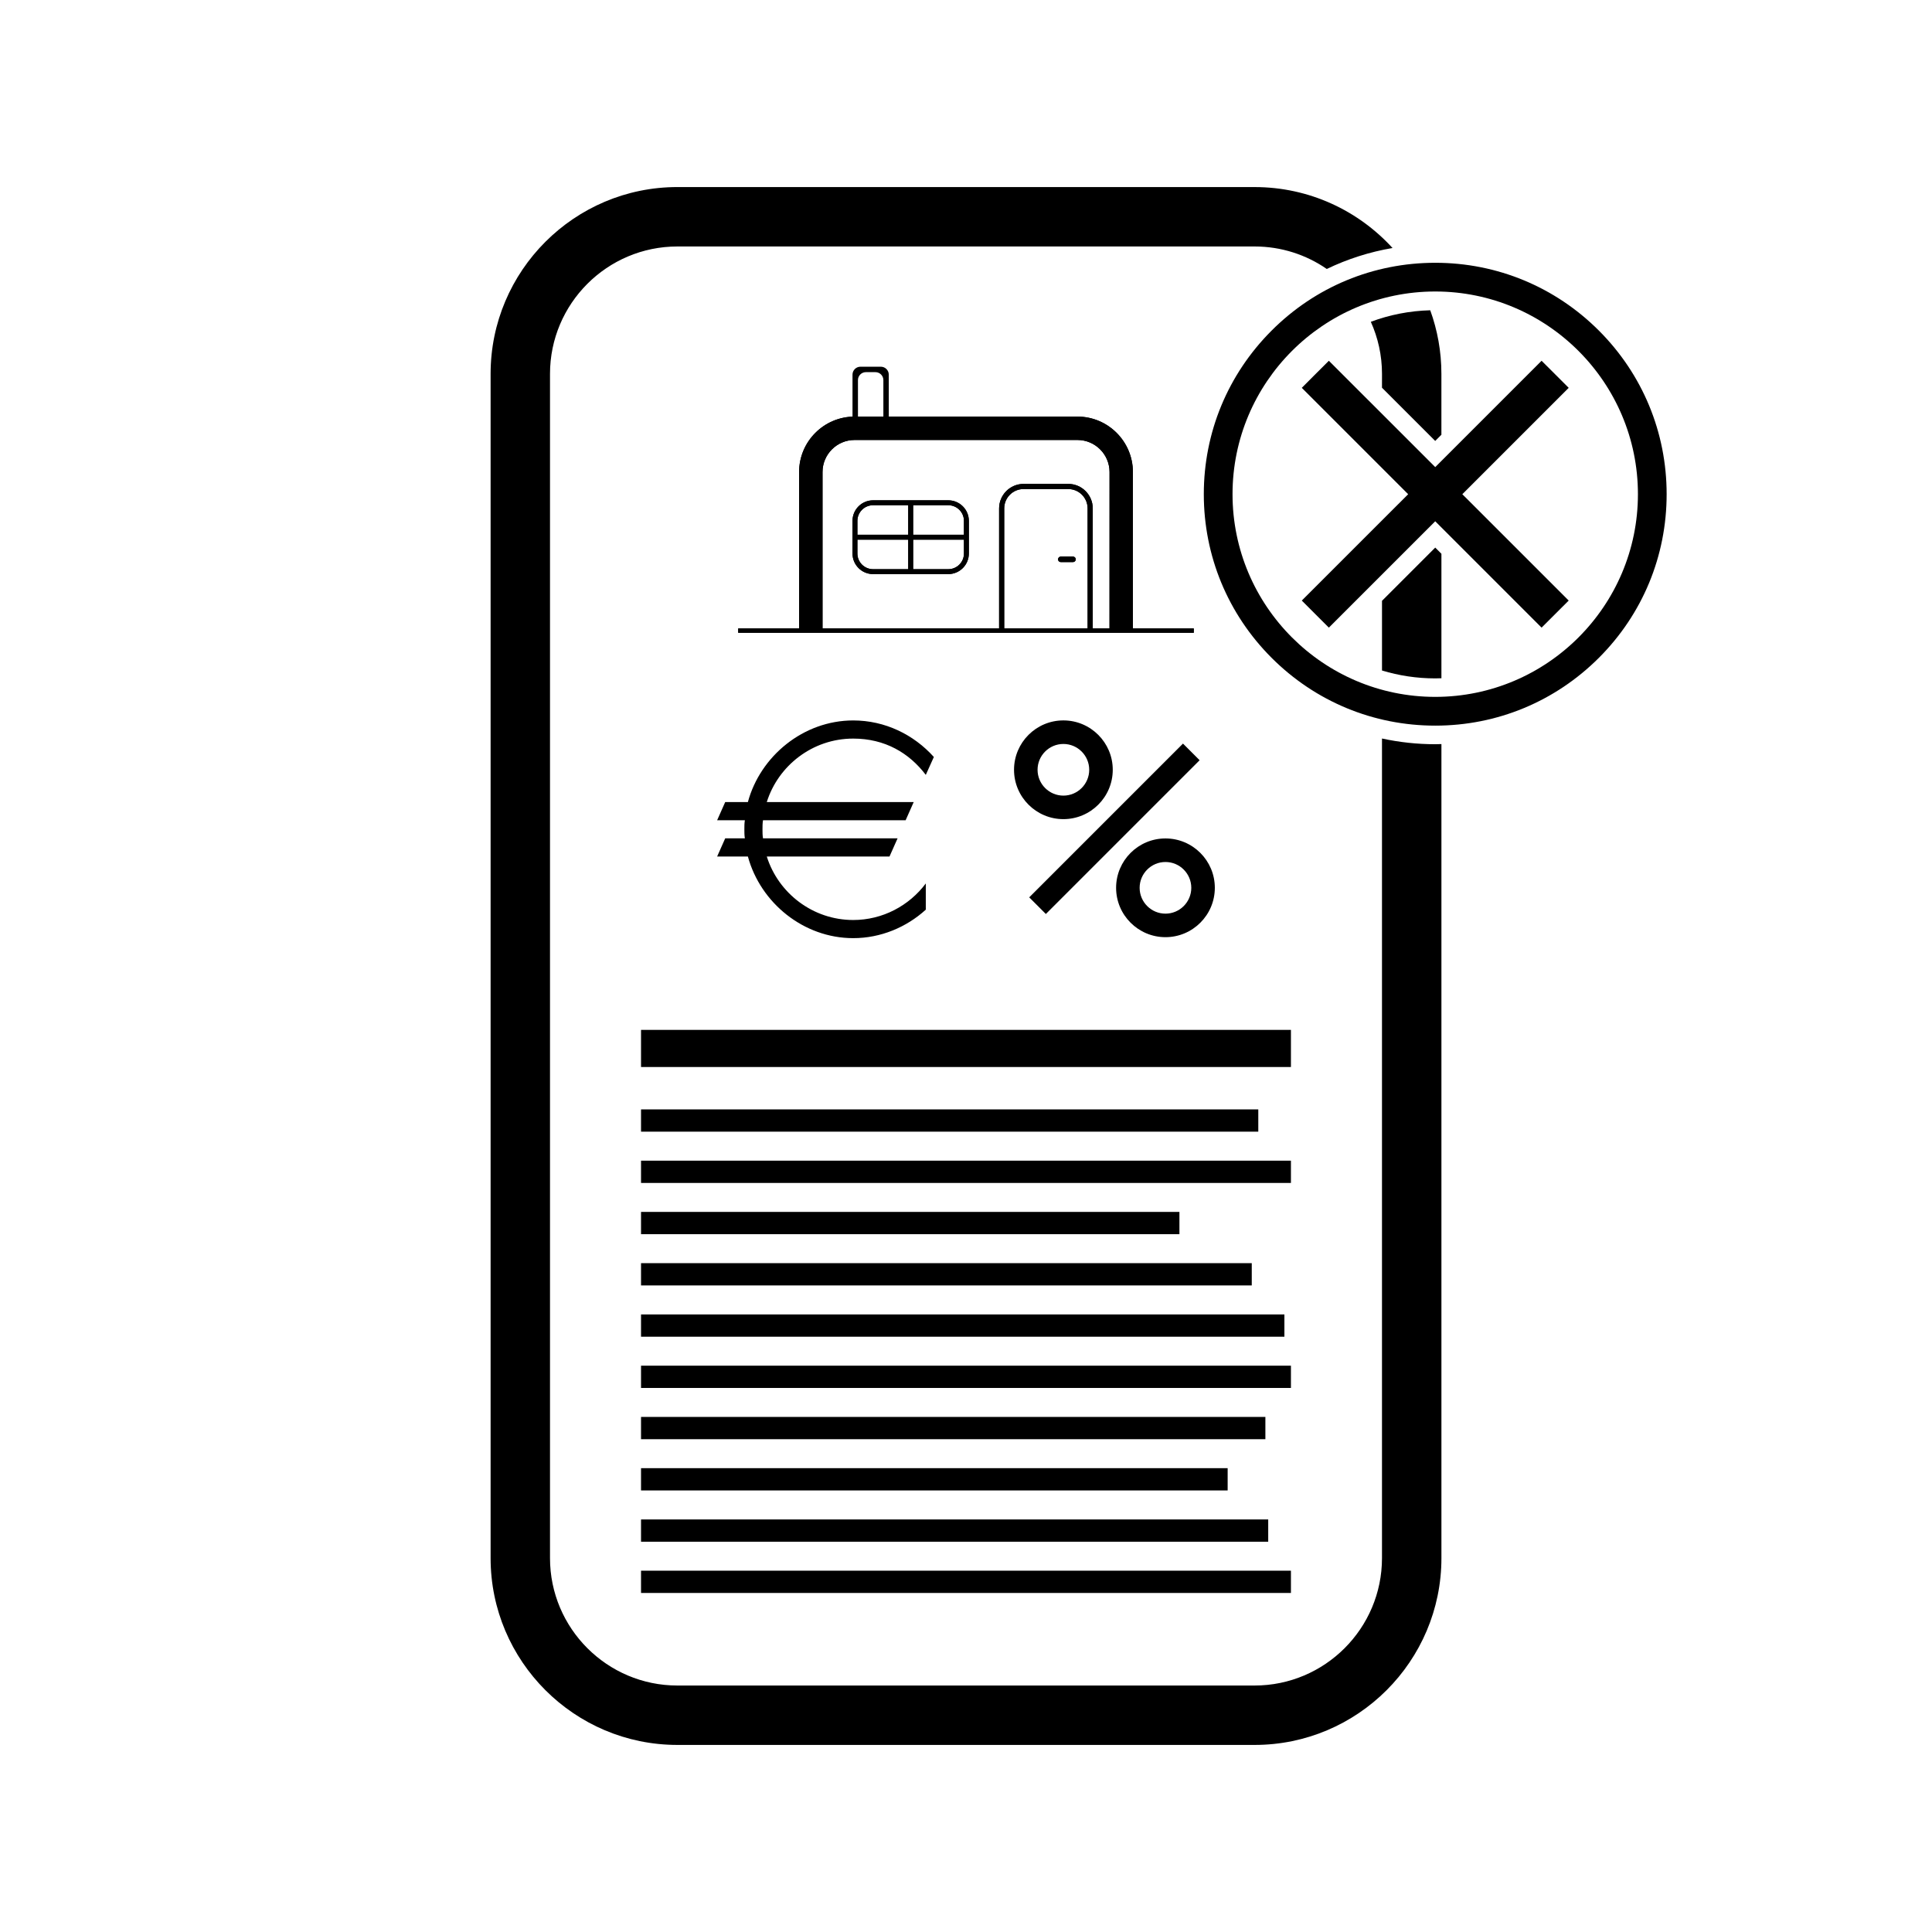
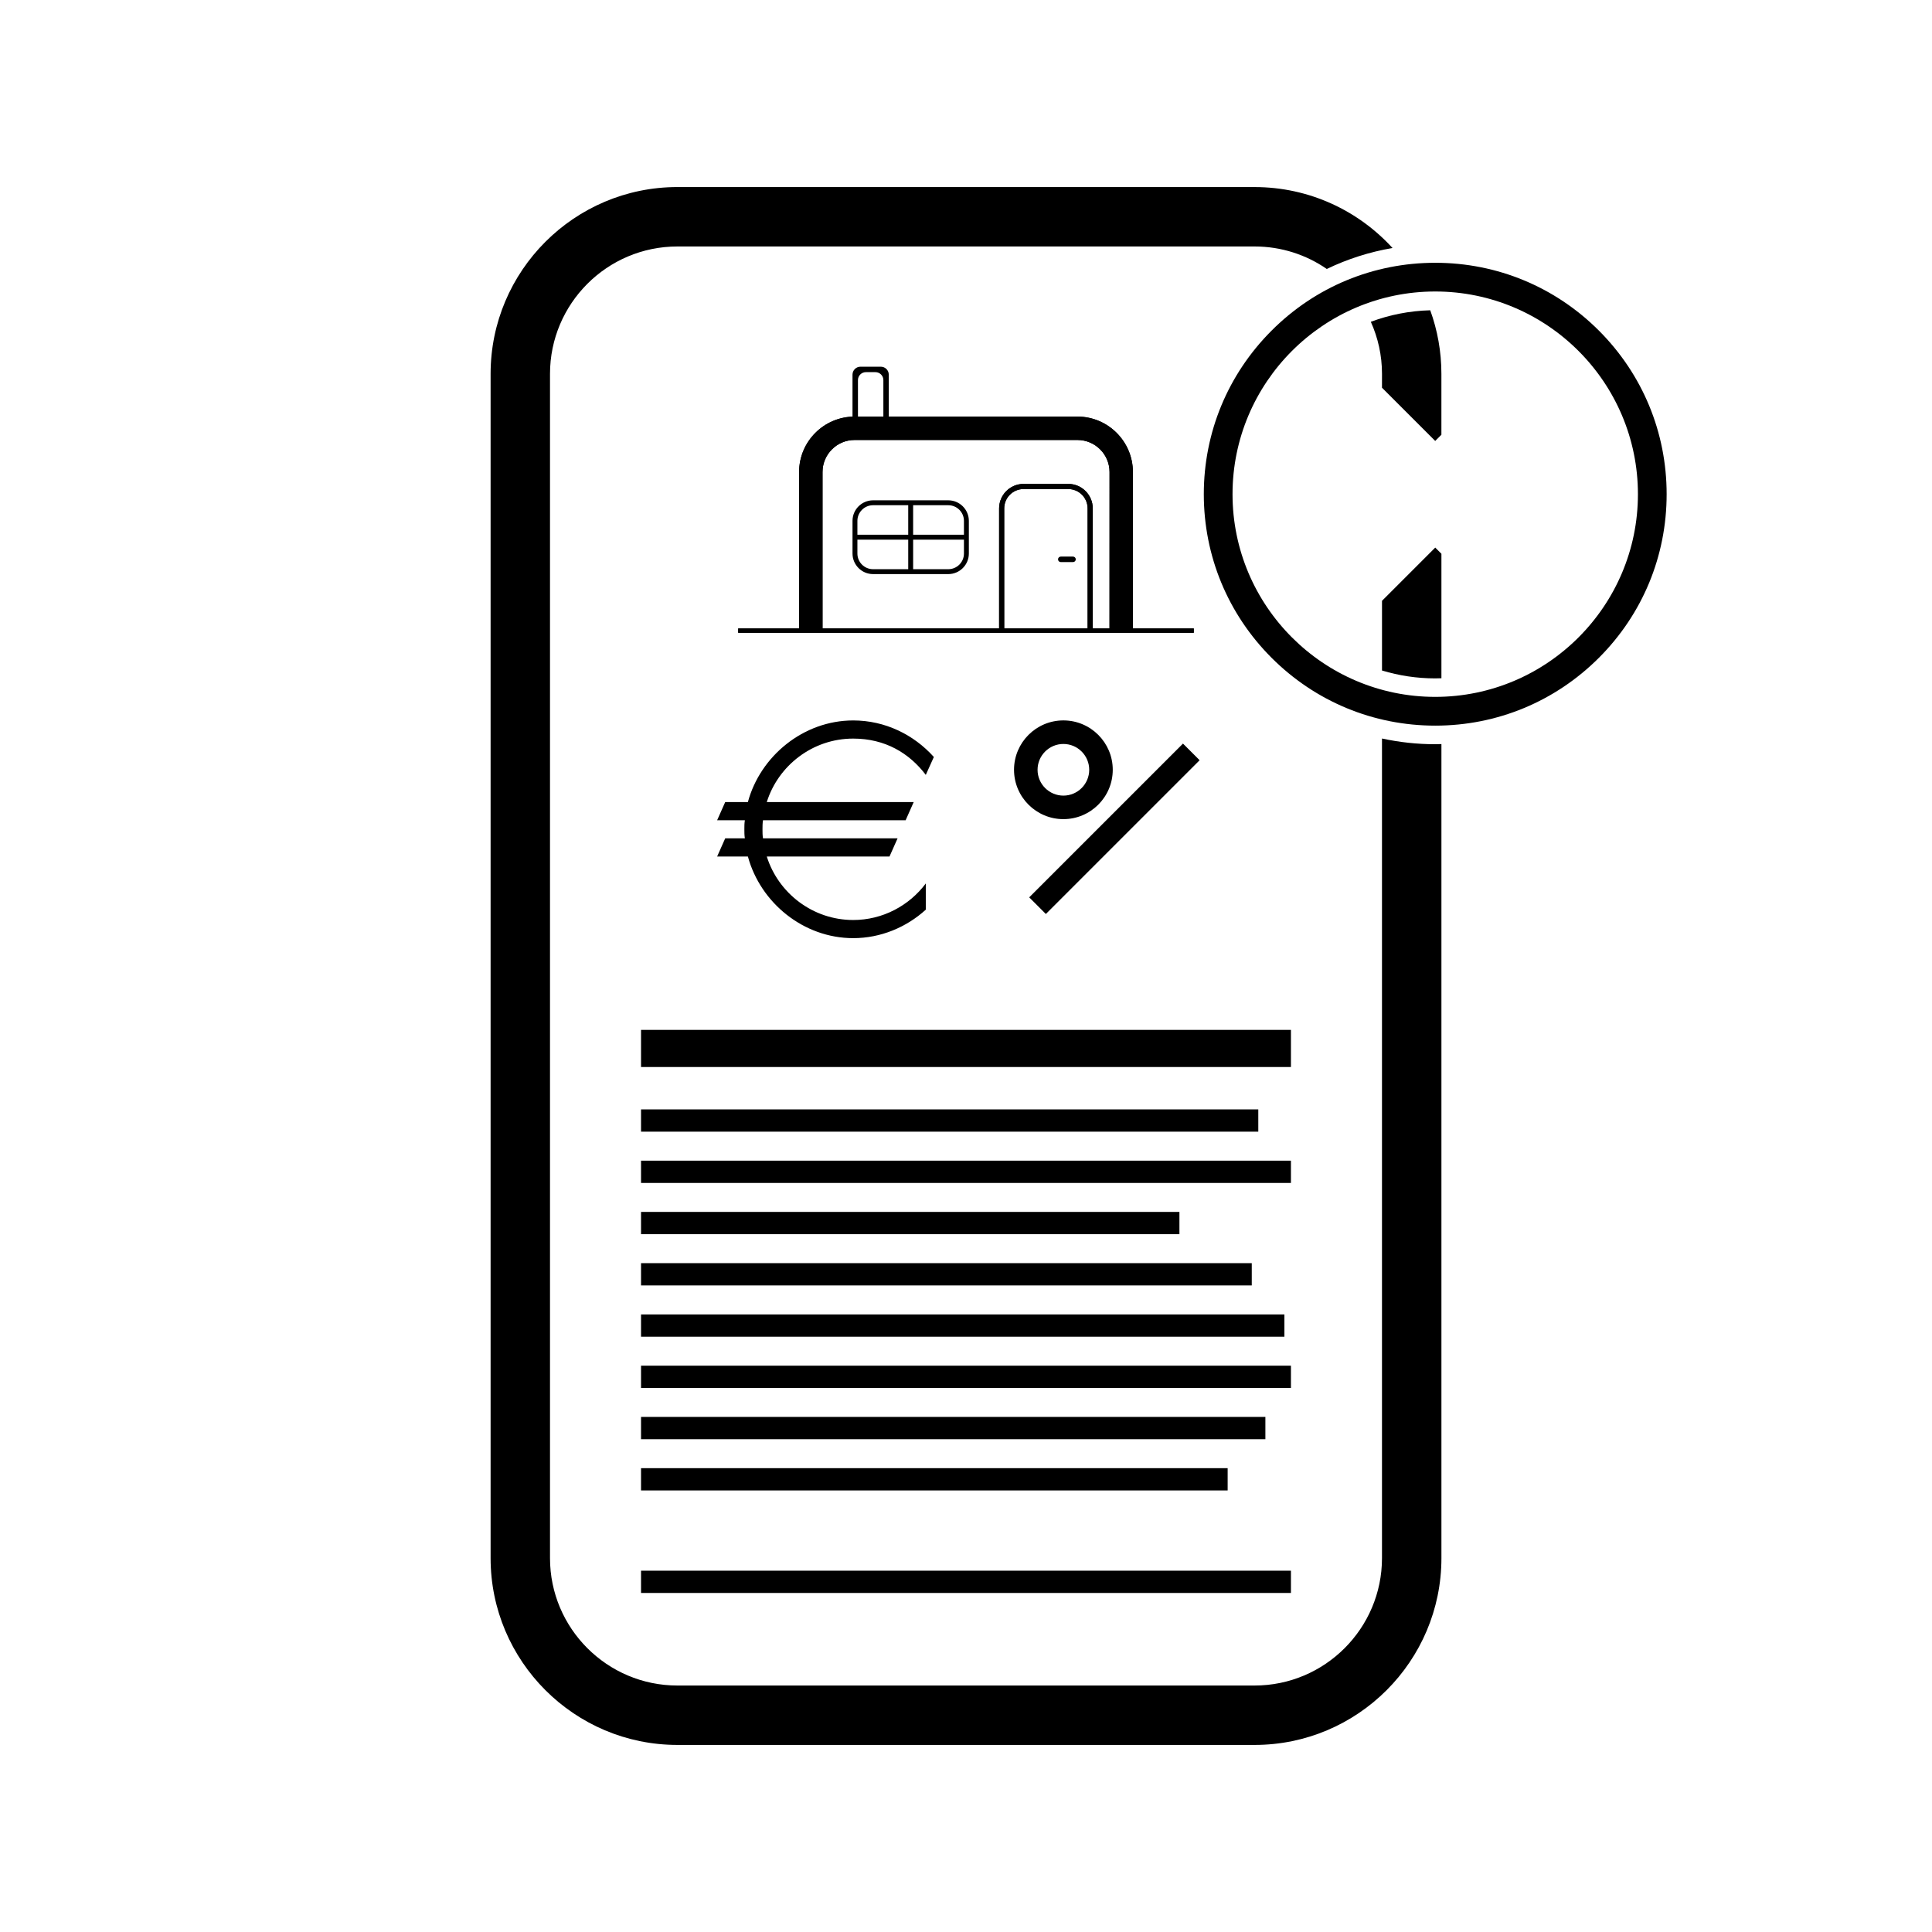
<svg xmlns="http://www.w3.org/2000/svg" fill="#000000" width="800px" height="800px" version="1.1" viewBox="144 144 512 512">
  <g>
    <path d="m444.23 310.54v-41.441c0-8.105-6.594-14.699-14.695-14.699h-49.996l-0.004-11.113c0-1.16-0.941-2.106-2.106-2.106h-5.402c-1.16 0-2.106 0.941-2.106 2.106v11.113h0.543c-8.105 0-14.699 6.594-14.699 14.699v41.441h-16.137v1.152h120.73v-1.152zm-72.863-65.812c0-1.16 0.941-2.106 2.106-2.106h2.523c1.16 0 2.106 0.941 2.106 2.106v9.672h-6.731zm60.863 65.715c0 0.031 0 0.062-0.004 0.094l-22.094 0.004c-0.004-0.031-0.004-0.062-0.004-0.094v-31.715c0-2.828 2.301-5.133 5.133-5.133h11.832c2.832 0 5.133 2.301 5.133 5.133zm5.801 0.098h-4.445c0.004-0.031 0.004-0.062 0.004-0.094v-31.715c0-3.582-2.91-6.492-6.492-6.492h-11.832c-3.582 0-6.492 2.91-6.492 6.492v31.715c0 0.031 0 0.062 0.004 0.094h-46.801v-41.441c0-4.688 3.812-8.5 8.5-8.5h59.062c4.688 0 8.5 3.812 8.5 8.5z" />
-     <path d="m395.31 276.59h-19.941c-3.004 0-5.445 2.438-5.445 5.441v8.664c0 3.004 2.441 5.445 5.445 5.445h19.941c3.004 0 5.445-2.441 5.445-5.445v-8.664c0-3.004-2.445-5.441-5.445-5.441zm-24.09 5.441c0-2.281 1.863-4.141 4.144-4.141h9.324v7.824h-13.469zm4.144 12.809c-2.281 0-4.144-1.859-4.144-4.144v-3.684h13.469v7.828zm24.09-4.144c0 2.289-1.859 4.144-4.144 4.144h-9.32v-7.828h13.465zm0-4.981h-13.465v-7.824h9.32c2.289 0 4.144 1.859 4.144 4.141z" />
-     <path d="m429.09 292.23c0 0.402-0.324 0.727-0.727 0.727h-3.246c-0.402 0-0.727-0.324-0.727-0.727 0-0.402 0.324-0.727 0.727-0.727h3.246c0.402-0.004 0.727 0.324 0.727 0.727z" />
    <path d="m444.23 310.54v-41.441c0-8.102-6.594-14.695-14.695-14.695h-59.062c-8.105 0-14.699 6.594-14.699 14.695v41.441h-16.137v1.152h120.73v-1.152zm-12-0.094c0 0.031 0 0.059-0.004 0.094h-22.094c-0.004-0.031-0.004-0.059-0.004-0.094v-31.715c0-2.828 2.301-5.133 5.133-5.133h11.832c2.832 0 5.133 2.301 5.133 5.133zm5.801 0.094h-4.445c0.004-0.031 0.004-0.059 0.004-0.094v-31.715c0-3.582-2.91-6.492-6.492-6.492h-11.832c-3.582 0-6.492 2.91-6.492 6.492v31.715c0 0.031 0 0.059 0.004 0.094h-46.801v-41.441c0-4.688 3.812-8.5 8.5-8.5h59.062c4.688 0 8.5 3.812 8.5 8.5z" />
    <path d="m395.31 276.59h-19.941c-3.004 0-5.445 2.438-5.445 5.441v8.664c0 3.004 2.441 5.445 5.445 5.445h19.941c3.004 0 5.445-2.441 5.445-5.445v-8.664c0-3-2.445-5.441-5.445-5.441zm-24.09 5.441c0-2.281 1.863-4.141 4.144-4.141h9.324v7.824h-13.469zm4.144 12.812c-2.281 0-4.144-1.859-4.144-4.144v-3.684h13.469v7.828zm24.09-4.144c0 2.289-1.859 4.144-4.144 4.144h-9.32v-7.828h13.465zm0-4.984h-13.465v-7.824h9.32c2.289 0 4.144 1.859 4.144 4.141z" />
    <path d="m429.09 292.23c0 0.402-0.324 0.727-0.727 0.727h-3.246c-0.402 0-0.727-0.324-0.727-0.727 0-0.402 0.324-0.727 0.727-0.727h3.246c0.402 0 0.727 0.324 0.727 0.727z" />
    <path d="m334.05 361.37h7.348c-0.133 0.801-0.133 1.602-0.133 2.402s0 1.602 0.133 2.402h-5.211l-2.137 4.809h8.148c3.34 12.289 14.758 21.637 27.914 21.637 7.281 0 14.09-2.871 19.234-7.547v-6.945c-4.406 5.879-11.422 9.684-19.234 9.684-10.684 0-19.836-7.078-22.906-16.828h32.523l2.137-4.809h-35.664c-0.133-0.801-0.133-1.602-0.133-2.402 0-0.668 0-1.602 0.133-2.402h37.801l2.137-4.809h-38.934c3.004-9.617 12.086-16.828 22.906-16.828 8.414 0 14.824 3.809 19.234 9.617l2.137-4.742c-5.344-5.945-12.957-9.684-21.371-9.684-13.223 0-24.645 9.484-27.914 21.637h-6.012z" />
    <path d="m416.75 381.81 40.75-40.75 4.41 4.41-40.75 40.75z" />
    <path d="m425.81 361.08c-7.211 0-13.082-5.867-13.082-13.082 0-7.211 5.867-13.082 13.082-13.082 7.211 0 13.082 5.867 13.082 13.082s-5.867 13.082-13.082 13.082zm0-19.922c-3.773 0-6.844 3.07-6.844 6.844 0 3.773 3.07 6.844 6.844 6.844s6.844-3.07 6.844-6.844c0-3.773-3.07-6.844-6.844-6.844z" />
-     <path d="m452.86 392.36c-7.211 0-13.082-5.867-13.082-13.082 0-7.211 5.867-13.082 13.082-13.082 7.211 0 13.082 5.867 13.082 13.082 0 7.215-5.867 13.082-13.082 13.082zm0-19.922c-3.773 0-6.844 3.07-6.844 6.844 0 3.773 3.07 6.844 6.844 6.844s6.844-3.07 6.844-6.844c0-3.773-3.07-6.844-6.844-6.844z" />
    <path d="m313.88 416.93h172.23v9.84h-172.23z" />
    <path d="m313.88 438h163.58v5.902h-163.58z" />
    <path d="m313.88 451.59h172.23v5.902h-172.23z" />
    <path d="m313.88 465.17h142.68v5.902h-142.68z" />
    <path d="m313.88 478.75h161.85v5.902h-161.85z" />
    <path d="m313.88 492.34h170.5v5.902h-170.5z" />
    <path d="m313.88 505.92h172.23v5.902h-172.23z" />
    <path d="m313.88 519.5h165.46v5.902h-165.46z" />
    <path d="m313.88 533.08h155.46v5.902h-155.46z" />
-     <path d="m313.88 546.67h166.21v5.902h-166.21z" />
    <path d="m313.88 560.25h172.23v5.902h-172.23z" />
    <path d="m567.72 231.61c-11.59-11.59-26.992-17.969-43.363-17.969-16.383 0-31.785 6.375-43.367 17.969-11.582 11.582-17.969 26.98-17.969 43.355 0 16.383 6.387 31.781 17.969 43.367 11.582 11.582 26.98 17.969 43.367 17.969 16.375 0 31.773-6.387 43.363-17.969 11.582-11.582 17.957-26.98 17.957-43.367 0-16.375-6.379-31.773-17.957-43.355zm-43.367 97.07c-29.617 0-53.719-24.098-53.719-53.715 0-29.617 24.098-53.715 53.719-53.715 29.617 0 53.715 24.098 53.715 53.715 0.004 29.617-24.098 53.715-53.715 53.715z" />
-     <path d="m531.53 274.97 28.191 28.184-3.594 3.59-3.59 3.582-28.184-28.184-28.191 28.184-3.59-3.582-3.582-3.59 28.191-28.184-28.191-28.191 3.582-3.59 3.59-3.582 28.191 28.18 28.184-28.18 3.59 3.582 3.594 3.59z" />
    <path d="m525.99 323.74v-32.984l-1.641-1.641-14.105 14.105v18.473c4.469 1.352 9.203 2.086 14.105 2.086 0.551 0.004 1.094-0.023 1.641-0.039z" />
    <path d="m510.24 246.75 14.105 14.105 1.641-1.641v-16.137c0-5.914-1.047-11.59-2.957-16.852-5.523 0.148-10.824 1.207-15.746 3.055 1.895 4.215 2.961 8.883 2.961 13.801z" />
    <path d="m510.24 339.72v217.2c0 18.617-15.145 33.762-33.762 33.762h-152.96c-18.617 0-33.762-15.145-33.762-33.762v-313.84c0-18.617 15.145-33.762 33.762-33.762h152.97c7.094 0 13.684 2.207 19.125 5.961 5.496-2.652 11.352-4.516 17.422-5.555-9.059-9.918-22.086-16.148-36.547-16.148l-152.97-0.004c-27.297 0-49.504 22.207-49.504 49.504v313.84c0 27.297 22.207 49.508 49.504 49.508h152.97c27.297 0 49.504-22.207 49.504-49.508v-215.73c-0.547 0.012-1.09 0.039-1.641 0.039-4.801 0.004-9.52-0.523-14.105-1.512z" />
  </g>
</svg>